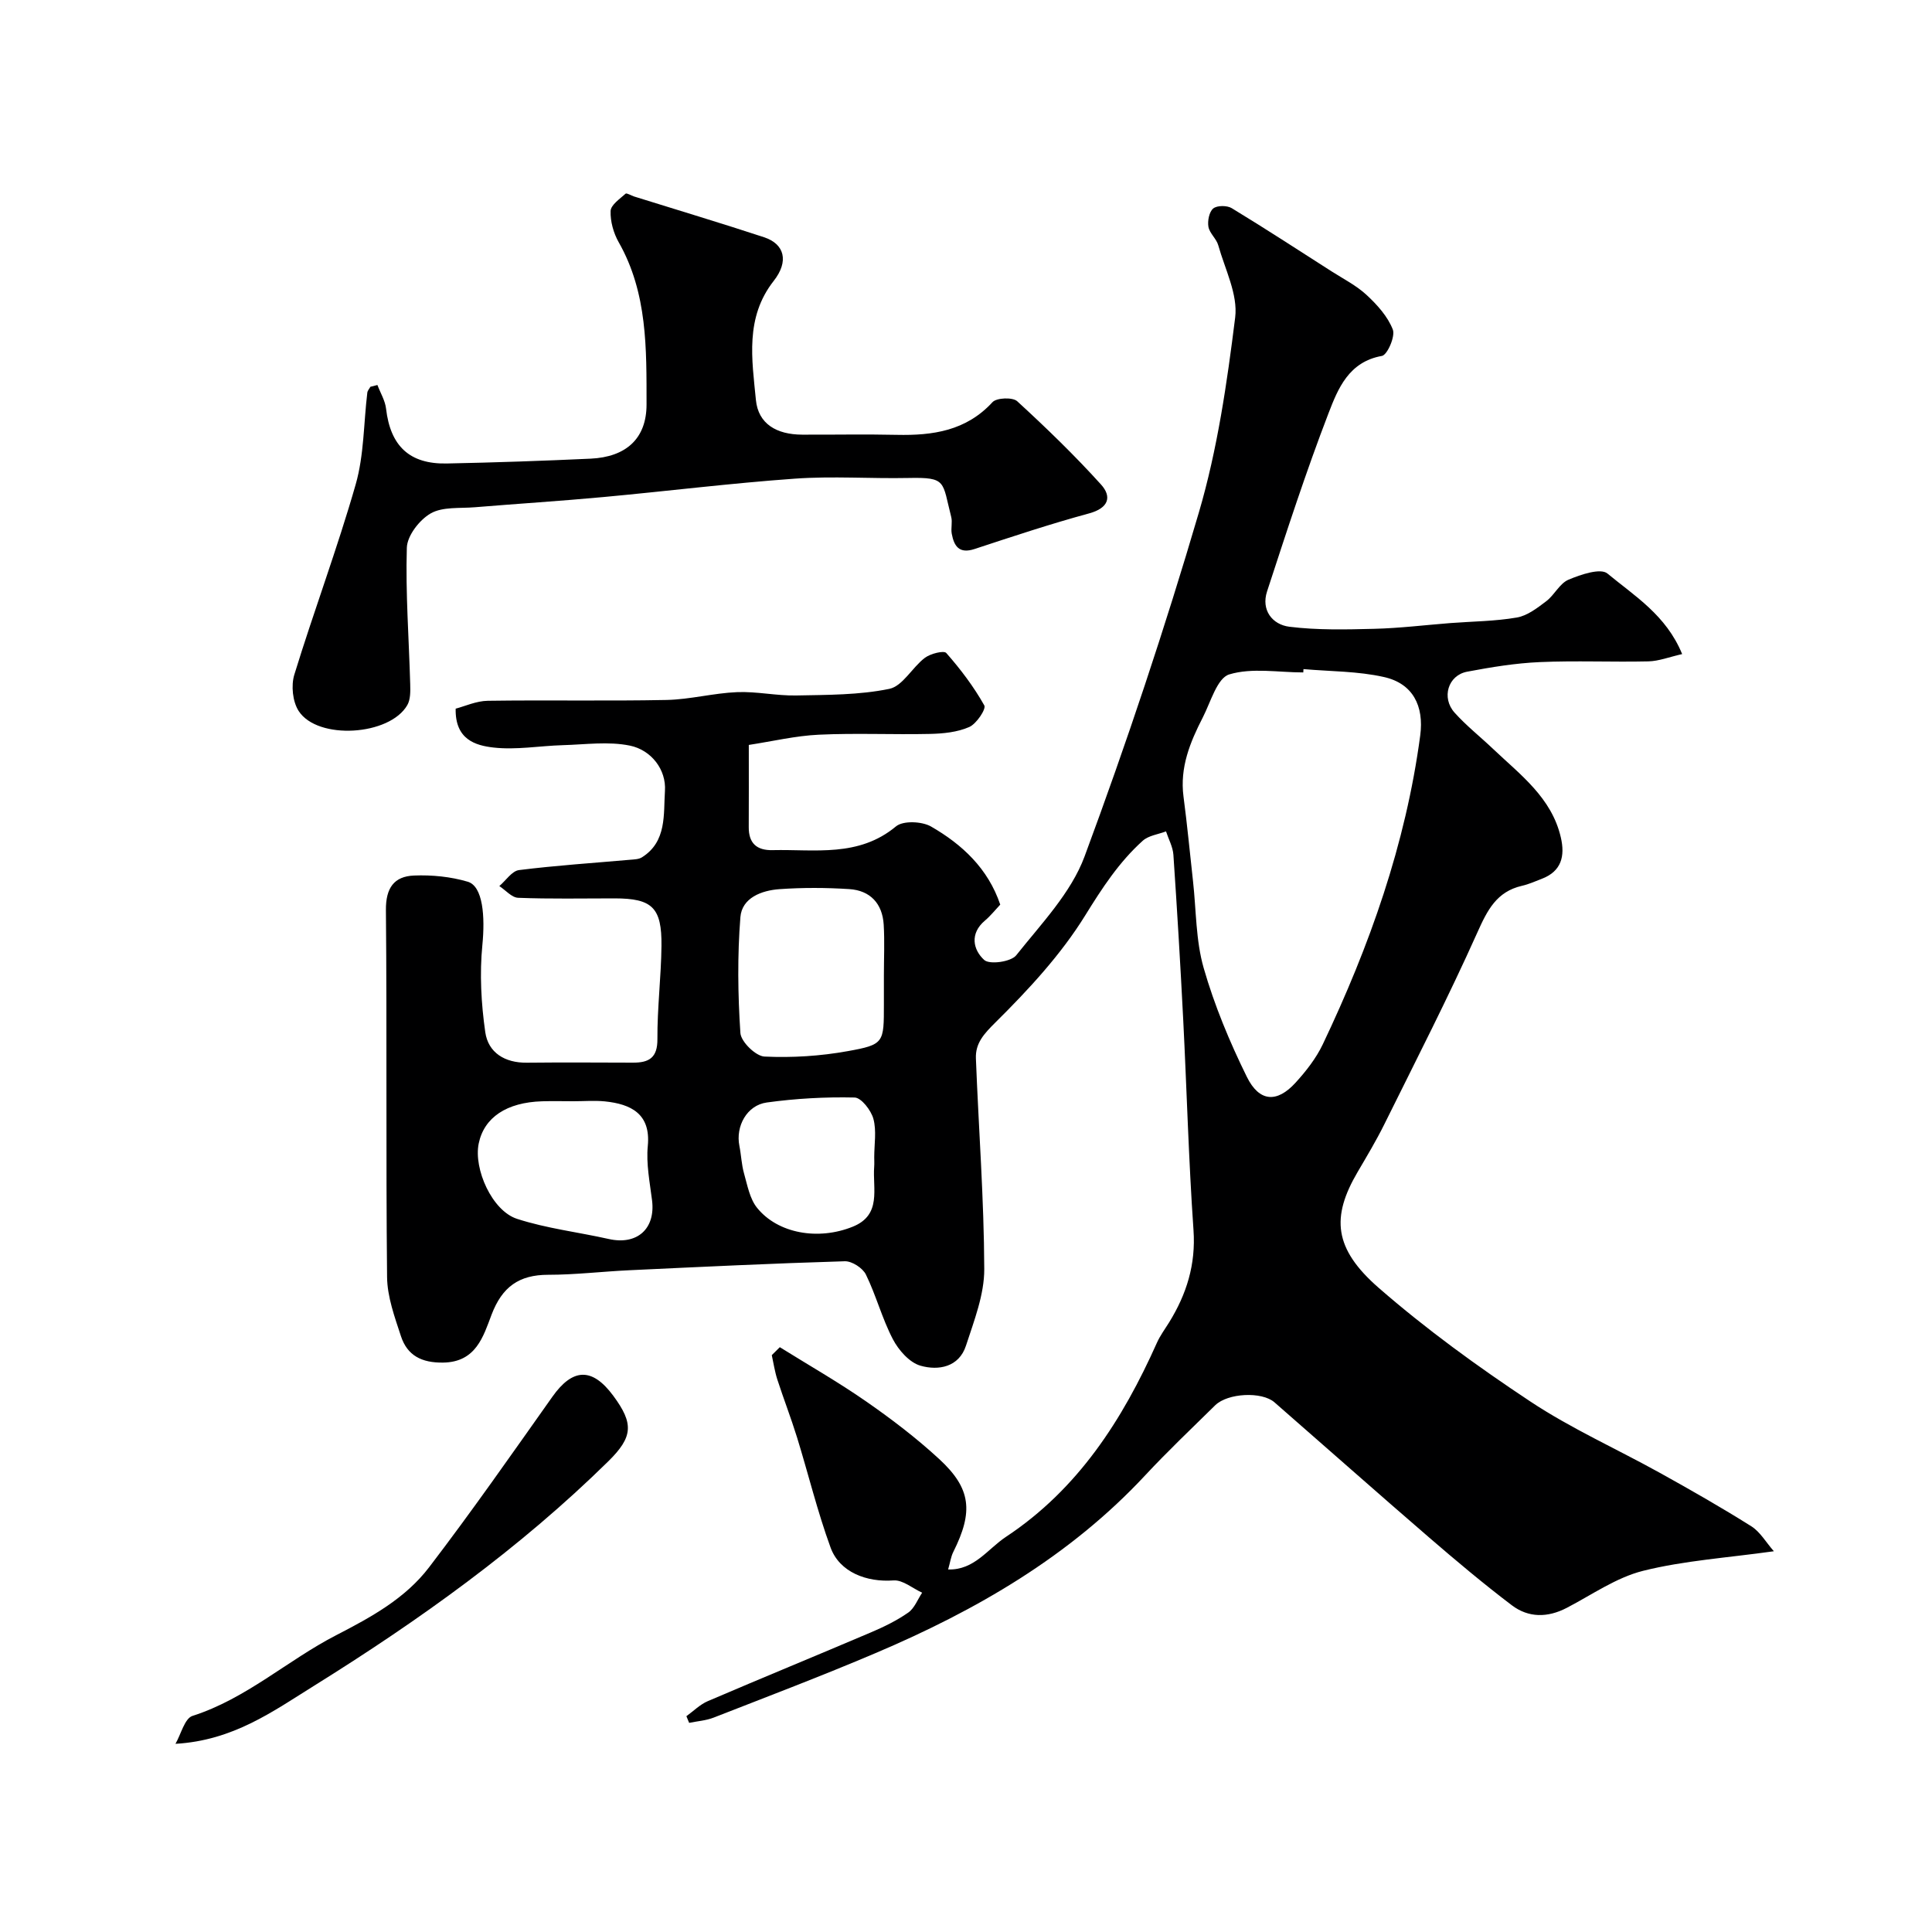
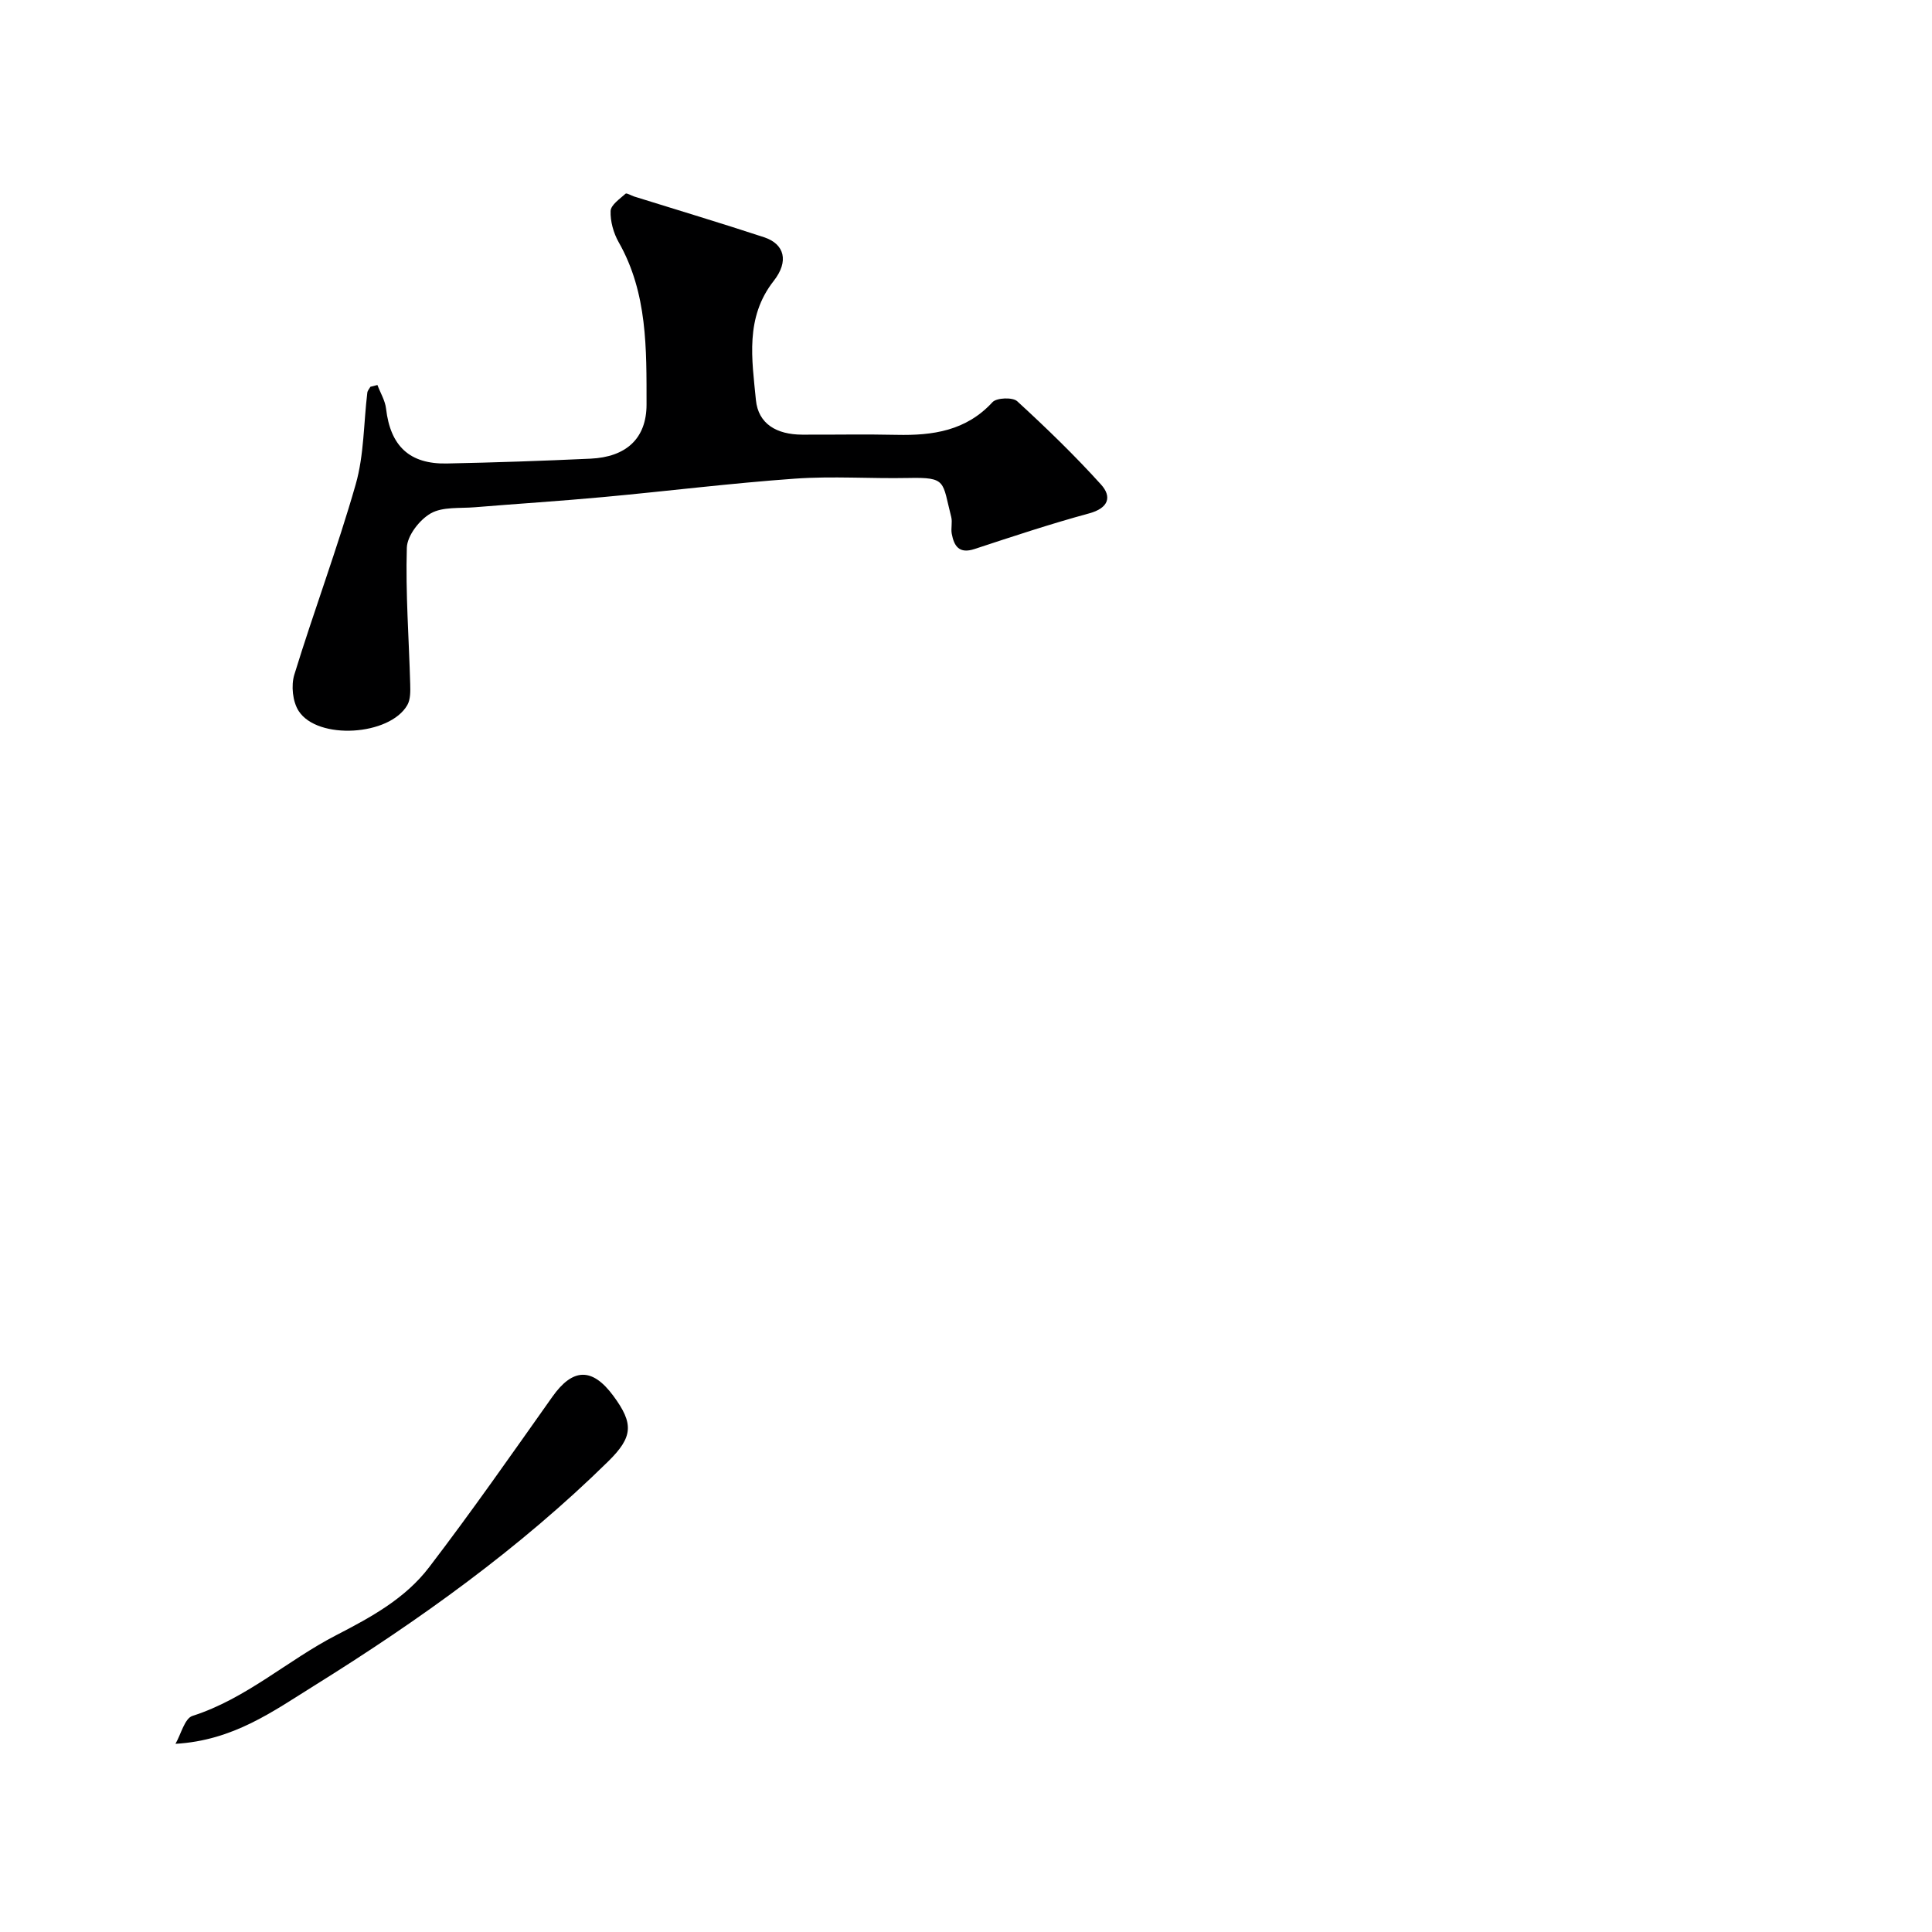
<svg xmlns="http://www.w3.org/2000/svg" enable-background="new 0 0 400 400" viewBox="0 0 400 400">
  <g fill="#000001">
-     <path d="m161.45 278.92c5.99 3.73 12.14 7.24 17.93 11.27 5.24 3.64 10.36 7.55 15.05 11.87 6.65 6.12 7.12 10.9 2.94 19.25-.5 1-.65 2.18-1.07 3.63 5.42.17 8.2-4.26 11.97-6.75 14.92-9.87 24.13-24.22 31.26-40.19.66-1.48 1.65-2.8 2.51-4.19 3.63-5.87 5.56-12.01 5.06-19.14-1.01-14.51-1.39-29.06-2.13-43.59-.58-11.37-1.26-22.74-2.03-34.1-.11-1.64-1-3.23-1.53-4.85-1.63.62-3.61.85-4.82 1.94-4.9 4.41-8.4 9.79-11.91 15.46-5.03 8.13-11.74 15.37-18.57 22.14-2.41 2.39-4.18 4.31-4.06 7.47.56 14.54 1.68 29.06 1.73 43.6.02 5.29-2.1 10.68-3.78 15.85-1.45 4.47-5.7 5.22-9.4 4.17-2.29-.64-4.55-3.21-5.74-5.49-2.23-4.26-3.46-9.05-5.58-13.38-.66-1.36-2.9-2.81-4.38-2.76-14.87.44-29.74 1.16-44.61 1.86-5.6.26-11.2.94-16.79.94-6.04 0-9.53 2.5-11.72 8.24-1.71 4.5-3.21 9.85-10.05 9.94-4.42.06-7.4-1.45-8.72-5.47-1.3-3.98-2.83-8.14-2.87-12.24-.26-25.33-.01-50.66-.24-75.98-.04-4.56 1.67-6.98 5.81-7.15 3.7-.15 7.59.23 11.13 1.28 3.16.93 3.61 7.21 3.03 13.1-.59 5.95-.25 12.11.6 18.05.61 4.25 4.06 6.37 8.59 6.32 7.33-.08 14.66-.03 22-.01 3.29.01 5.08-.99 5.05-4.88-.04-6.43.77-12.86.84-19.29.09-7.96-1.93-9.83-9.68-9.84-6.67 0-13.34.14-19.99-.12-1.33-.05-2.6-1.58-3.9-2.43 1.36-1.15 2.61-3.13 4.09-3.31 7.65-.96 15.35-1.46 23.04-2.14.81-.07 1.73-.09 2.38-.49 5.22-3.26 4.46-8.99 4.78-13.76.3-4.42-2.85-8.48-7.27-9.38-4.45-.91-9.25-.22-13.9-.09-4.78.14-9.63 1.02-14.32.49-3.69-.42-7.98-1.63-7.84-8.05 1.9-.49 4.27-1.6 6.66-1.63 12.33-.18 24.66.08 36.99-.17 4.87-.1 9.72-1.42 14.6-1.62 4.06-.17 8.17.77 12.25.69 6.45-.13 13.03-.08 19.29-1.37 2.76-.57 4.73-4.44 7.35-6.42 1.15-.87 3.94-1.58 4.44-1 2.95 3.35 5.69 6.97 7.87 10.85.42.74-1.63 3.82-3.12 4.47-2.46 1.08-5.39 1.37-8.13 1.43-7.66.17-15.34-.2-22.99.16-4.8.22-9.56 1.36-14.52 2.12 0 6.41.02 11.72-.01 17.03-.02 3.35 1.68 4.83 4.94 4.75 8.77-.2 17.8 1.53 25.55-4.92 1.47-1.22 5.37-1.05 7.25.03 6.45 3.71 11.81 8.7 14.33 16.17-1.09 1.16-2.03 2.35-3.16 3.3-3.21 2.7-2.46 6.06-.16 8.16 1.1 1.01 5.55.39 6.63-.97 5.16-6.5 11.33-12.89 14.14-20.44 8.7-23.46 16.63-47.25 23.68-71.26 3.84-13.08 5.82-26.79 7.51-40.35.59-4.77-2.11-9.98-3.5-14.94-.38-1.37-1.8-2.48-2.04-3.84-.21-1.22.16-3.1 1-3.79.79-.65 2.86-.65 3.83-.06 6.96 4.23 13.79 8.68 20.65 13.07 2.47 1.58 5.16 2.94 7.28 4.91 2.19 2.03 4.38 4.46 5.42 7.16.54 1.4-1.14 5.25-2.26 5.45-6.88 1.22-9.1 6.79-11.06 11.88-4.67 12.13-8.68 24.52-12.72 36.88-1.26 3.85 1.08 6.87 4.62 7.31 5.79.72 11.72.58 17.57.43 5.26-.13 10.51-.78 15.76-1.19 4.6-.35 9.25-.37 13.77-1.15 2.17-.37 4.24-1.98 6.09-3.38 1.7-1.29 2.77-3.68 4.6-4.45 2.52-1.07 6.64-2.46 8.06-1.28 5.58 4.63 12.17 8.61 15.47 16.68-2.69.61-4.83 1.46-6.99 1.51-7.49.17-15.01-.18-22.49.15-5.04.22-10.08 1.05-15.05 1.99-3.94.75-5.35 5.38-2.59 8.47 2.42 2.7 5.3 4.97 7.94 7.48 5.66 5.38 12.18 10.13 14.07 18.39.88 3.82.14 6.97-3.93 8.53-1.37.53-2.72 1.14-4.14 1.46-5.23 1.21-7.14 5.02-9.21 9.64-6.02 13.44-12.75 26.56-19.29 39.77-1.67 3.37-3.61 6.6-5.51 9.84-5.48 9.34-4.97 15.85 4.38 24 9.83 8.56 20.48 16.29 31.36 23.5 8.49 5.63 17.92 9.84 26.86 14.8 6.38 3.54 12.73 7.16 18.91 11.05 1.84 1.16 3.04 3.32 4.67 5.17-9.68 1.36-18.57 1.93-27.07 4.05-5.56 1.39-10.6 4.96-15.81 7.67-3.96 2.06-7.93 2.08-11.39-.55-5.88-4.46-11.54-9.22-17.13-14.04-10.72-9.25-21.32-18.65-31.99-27.96-2.62-2.29-9.69-1.93-12.28.61-4.87 4.79-9.83 9.5-14.48 14.49-15.64 16.8-34.99 27.96-55.82 36.81-11.07 4.71-22.32 8.98-33.53 13.36-1.59.62-3.38.74-5.08 1.09-.19-.46-.38-.92-.57-1.38 1.47-1.06 2.82-2.43 4.44-3.12 11.22-4.81 22.52-9.44 33.76-14.23 2.68-1.14 5.35-2.44 7.73-4.1 1.29-.9 1.94-2.71 2.88-4.12-1.98-.9-4.02-2.68-5.92-2.54-5.58.41-11.18-1.7-13.04-6.81-2.72-7.45-4.6-15.21-6.94-22.8-1.25-4.03-2.78-7.97-4.08-11.98-.53-1.64-.78-3.36-1.15-5.05.55-.54 1.11-1.1 1.66-1.65zm108.42-140.39c-.01.23-.03.46-.04.69-5.15 0-10.62-1.02-15.33.41-2.5.76-3.84 5.72-5.47 8.9-2.63 5.12-4.79 10.36-4 16.38.77 5.83 1.32 11.68 1.97 17.52.67 6.01.56 12.25 2.21 17.99 2.22 7.73 5.37 15.29 8.93 22.52 2.59 5.25 6.25 5.43 10.08 1.23 2.18-2.39 4.27-5.06 5.65-7.96 9.69-20.36 17.17-41.44 20.17-63.92.82-6.14-1.53-10.79-7.51-12.12-5.4-1.22-11.09-1.15-16.66-1.64zm-86.87 63.37c0-3.49.17-7-.04-10.47-.27-4.36-2.79-7.07-7.12-7.35-4.8-.31-9.66-.33-14.46.01-3.69.26-7.77 1.79-8.09 5.8-.63 7.96-.53 16.01 0 23.98.12 1.81 3.18 4.8 4.99 4.88 5.72.27 11.58-.1 17.22-1.12 7.57-1.36 7.5-1.72 7.5-9.75 0-1.99 0-3.99 0-5.98zm-64.26 26.1c-2.17 0-4.33-.06-6.5.01-7.36.22-12.02 3.35-13.13 8.75-1.08 5.26 2.76 13.92 7.94 15.59 6.13 1.99 12.66 2.75 18.98 4.17 5.87 1.32 9.71-2.1 8.97-8.01-.47-3.74-1.24-7.57-.88-11.27.64-6.65-3.51-8.66-8.89-9.21-2.14-.21-4.32-.03-6.49-.03zm62.26 11.58c0-2.66.5-5.46-.17-7.93-.48-1.77-2.51-4.39-3.89-4.42-6.06-.14-12.18.2-18.19 1.03-4.14.57-6.47 4.95-5.67 8.96.38 1.91.44 3.9.97 5.75.69 2.44 1.18 5.21 2.68 7.08 4.29 5.34 12.67 6.82 19.83 3.92 6.04-2.44 4.08-7.86 4.43-12.39.05-.66.01-1.33.01-2z" />
    <path d="m78.14 79.71c.62 1.64 1.6 3.23 1.79 4.91.9 7.71 4.84 11.5 12.58 11.34 9.93-.2 19.86-.54 29.78-1 7.28-.34 11.58-4.11 11.57-11.24-.01-11.44.22-23.04-5.76-33.56-1.08-1.9-1.76-4.33-1.68-6.48.05-1.25 1.9-2.5 3.1-3.58.23-.2 1.15.39 1.76.58 8.97 2.8 17.98 5.5 26.91 8.44 4.25 1.4 5.19 4.98 1.99 9.05-5.96 7.6-4.49 16.25-3.68 24.62.48 4.98 4.29 7.18 9.57 7.2 6.53.03 13.06-.11 19.59.04 7.46.16 14.36-.82 19.83-6.77.85-.92 4.17-1.05 5.11-.19 6.01 5.51 11.89 11.2 17.35 17.24 2.29 2.53 1.59 4.88-2.45 5.98-7.99 2.17-15.87 4.79-23.74 7.38-3.17 1.04-4.23-.59-4.71-3.16-.21-1.13.17-2.39-.11-3.48-1.89-7.36-.86-8.24-8.87-8.07-7.83.16-15.69-.42-23.49.14-13.25.94-26.45 2.59-39.68 3.81-8.85.82-17.73 1.38-26.59 2.11-3.1.26-6.65-.14-9.13 1.27-2.33 1.33-4.88 4.62-4.95 7.12-.28 9.41.44 18.84.7 28.27.04 1.44.07 3.13-.6 4.3-3.64 6.35-18.55 7.3-22.49 1.23-1.26-1.94-1.6-5.29-.9-7.54 4.05-13.19 8.92-26.15 12.71-39.41 1.73-6.06 1.63-12.64 2.4-18.97.05-.42.42-.81.64-1.21.5-.13.97-.25 1.45-.37z" />
    <path d="m36.33 361.04c1.15-2 1.9-5.26 3.52-5.78 11.13-3.56 19.67-11.51 29.72-16.69 7.34-3.79 14.32-7.61 19.26-14.07 8.82-11.53 17.13-23.45 25.52-35.3 4.22-5.97 8.25-6.14 12.63-.21 4.26 5.76 4.09 8.51-1.05 13.57-18.34 18.03-39.11 32.88-60.86 46.43-8.55 5.32-16.76 11.36-28.74 12.05z" />
  </g>
</svg>